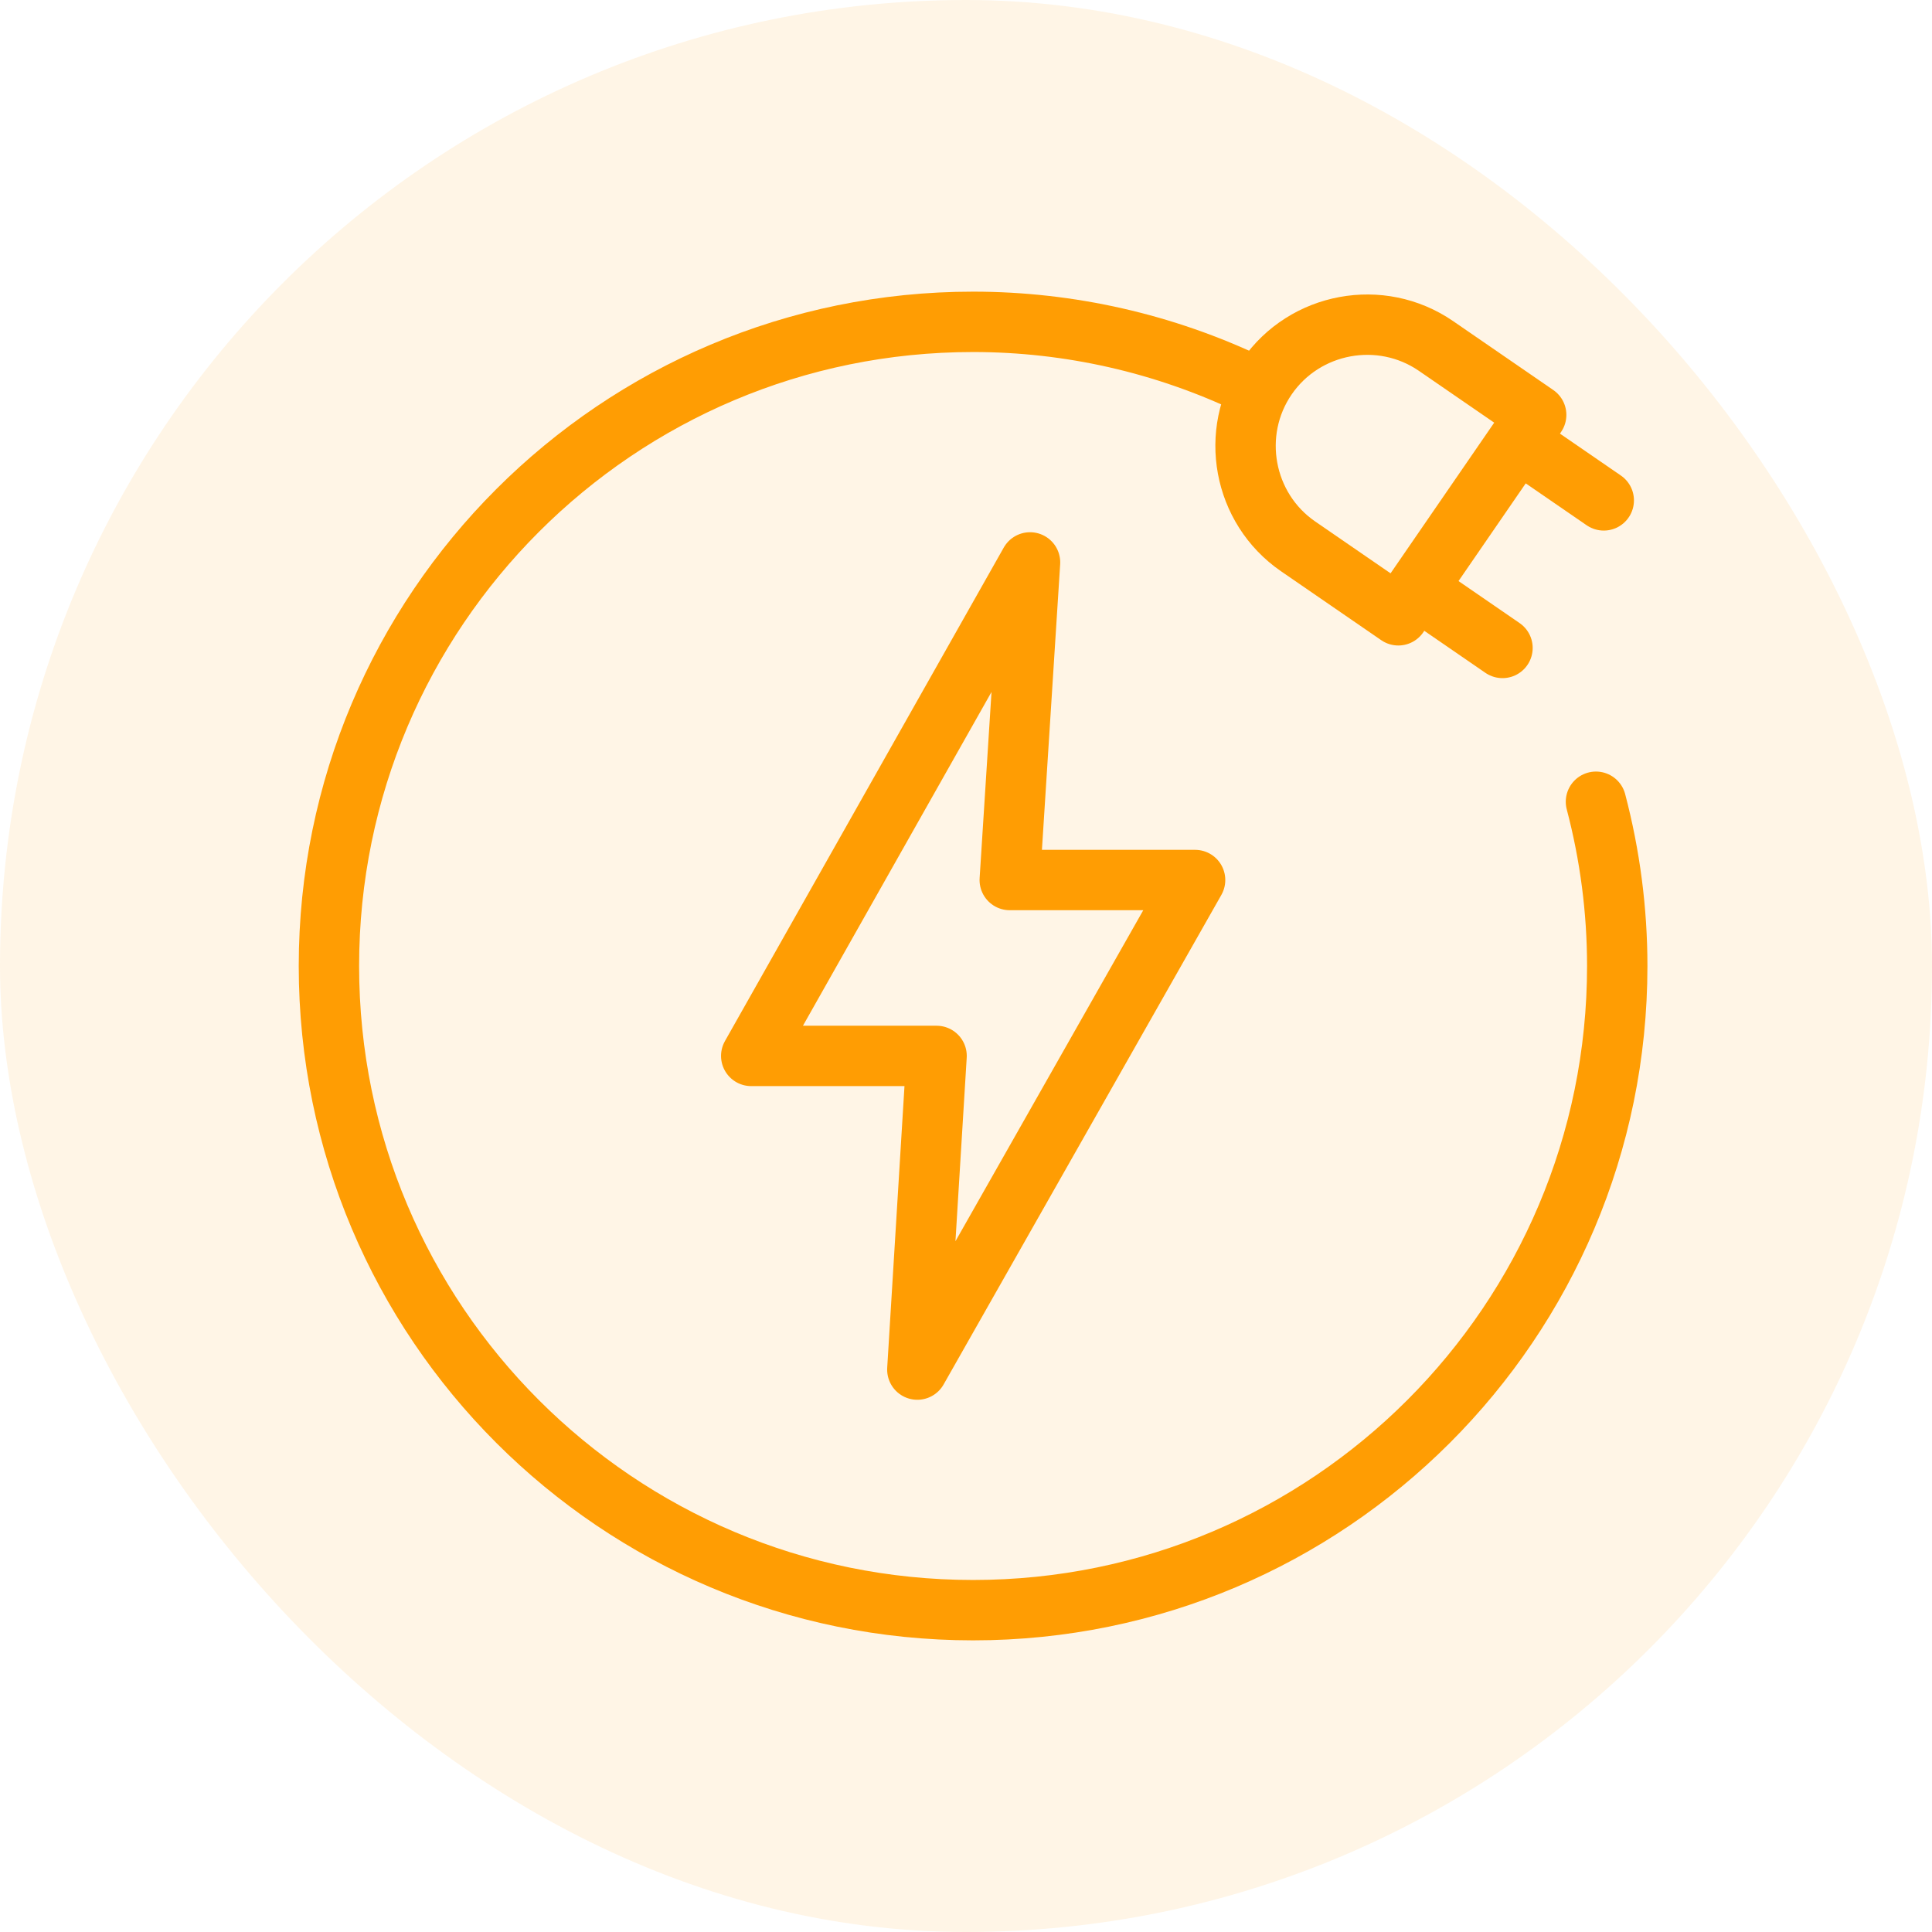
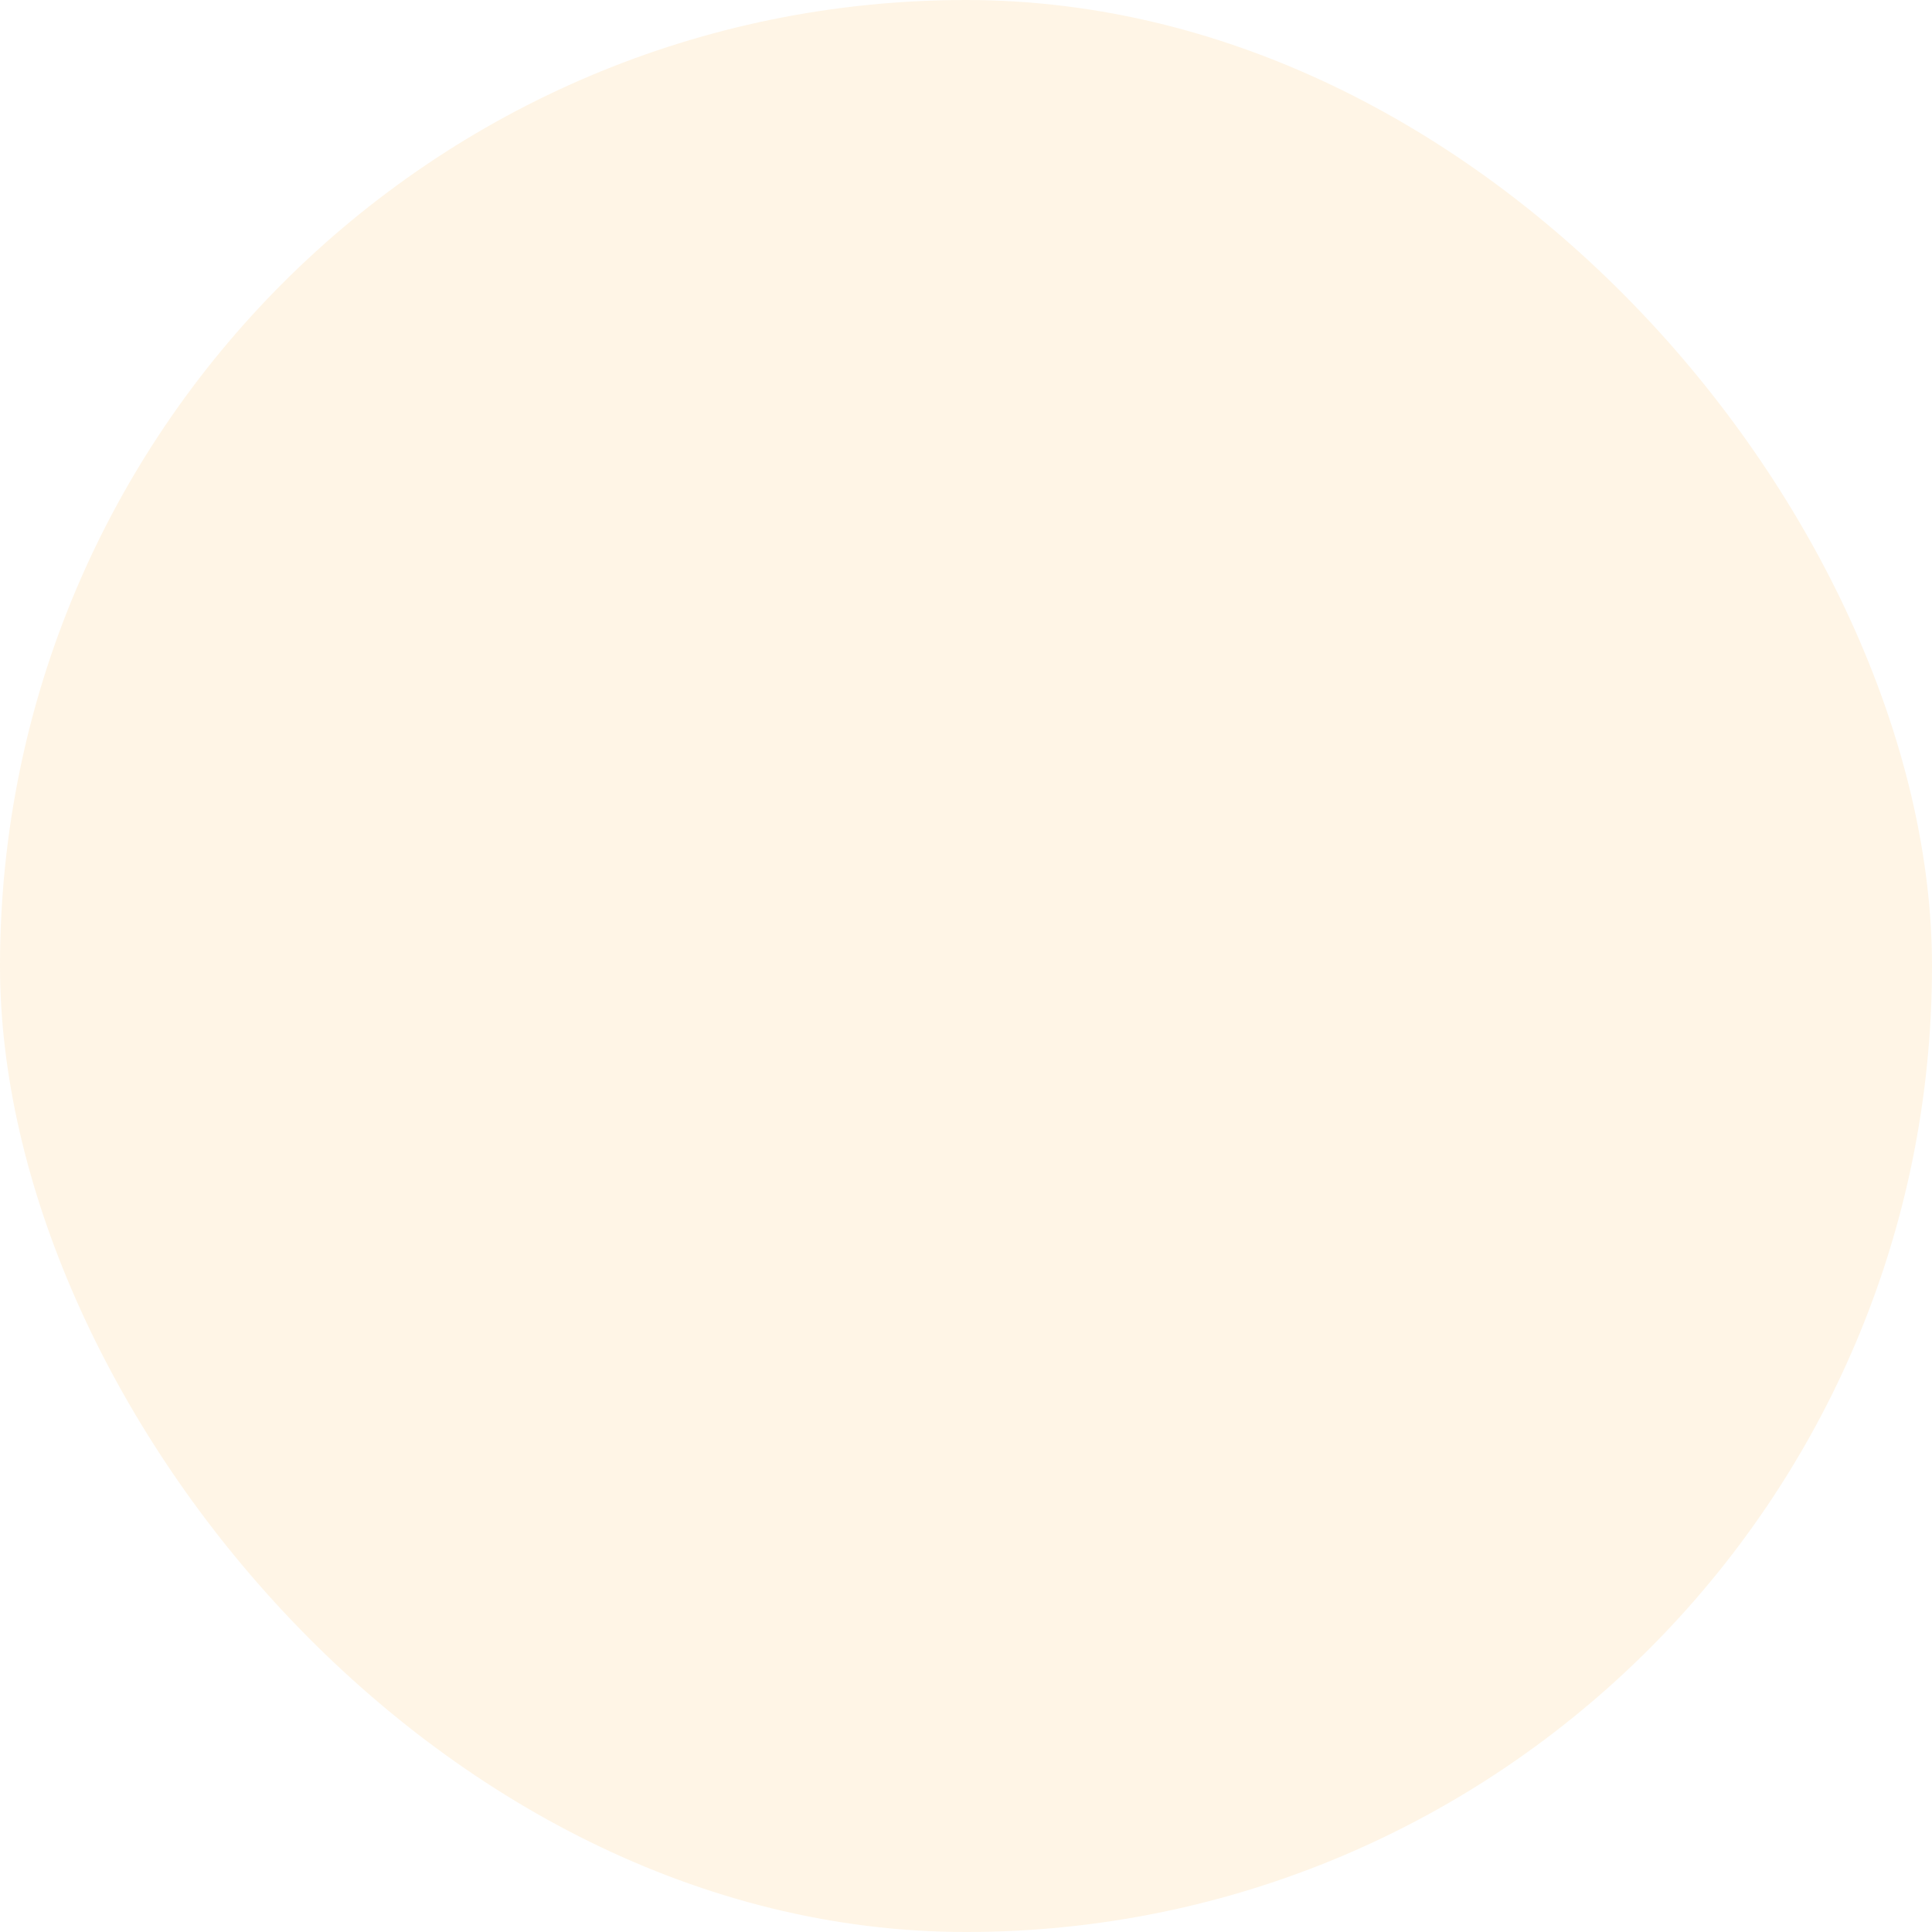
<svg xmlns="http://www.w3.org/2000/svg" width="48" height="48" viewBox="0 0 48 48" fill="none">
  <rect width="48" height="48" rx="24" fill="#FF9D03" fill-opacity="0.1" />
  <g clip-path="url(#clip0_1253_6640)">
    <path d="M39.651 19.919C40.002 21.251 40.18 22.623 40.18 24C40.18 32.839 33.014 40.004 24.176 40.004C15.337 40.004 8.172 32.839 8.172 24C8.172 15.161 15.337 7.996 24.176 7.996C26.568 7.996 28.93 8.532 31.087 9.565" stroke="#FF9D03" stroke-width="1.5" stroke-miterlimit="22.926" stroke-linecap="round" stroke-linejoin="round" />
    <path fill-rule="evenodd" clip-rule="evenodd" d="M25.087 21.864H29.692L22.791 34.027L23.269 26.234H18.664L25.591 13.973L25.087 21.864Z" stroke="#FF9D03" stroke-width="1.5" stroke-miterlimit="22.926" stroke-linecap="round" stroke-linejoin="round" />
    <path fill-rule="evenodd" clip-rule="evenodd" d="M38.166 10.308L34.741 15.287L32.252 13.575C30.882 12.633 30.533 10.742 31.474 9.373C32.416 8.003 34.307 7.654 35.676 8.595L38.166 10.308Z" stroke="#FF9D03" stroke-width="1.5" stroke-miterlimit="22.926" stroke-linecap="round" stroke-linejoin="round" />
    <path d="M35.414 14.781L37.329 16.098" stroke="#FF9D03" stroke-width="1.5" stroke-miterlimit="22.926" stroke-linecap="round" stroke-linejoin="round" />
    <path d="M37.93 11.115L39.845 12.432" stroke="#FF9D03" stroke-width="1.5" stroke-miterlimit="22.926" stroke-linecap="round" stroke-linejoin="round" />
  </g>
  <defs>
    <clipPath id="clip0_1253_6640">
-       <rect width="34" height="34" fill="white" transform="translate(7.172 7)" />
-     </clipPath>
+       </clipPath>
  </defs>
</svg>